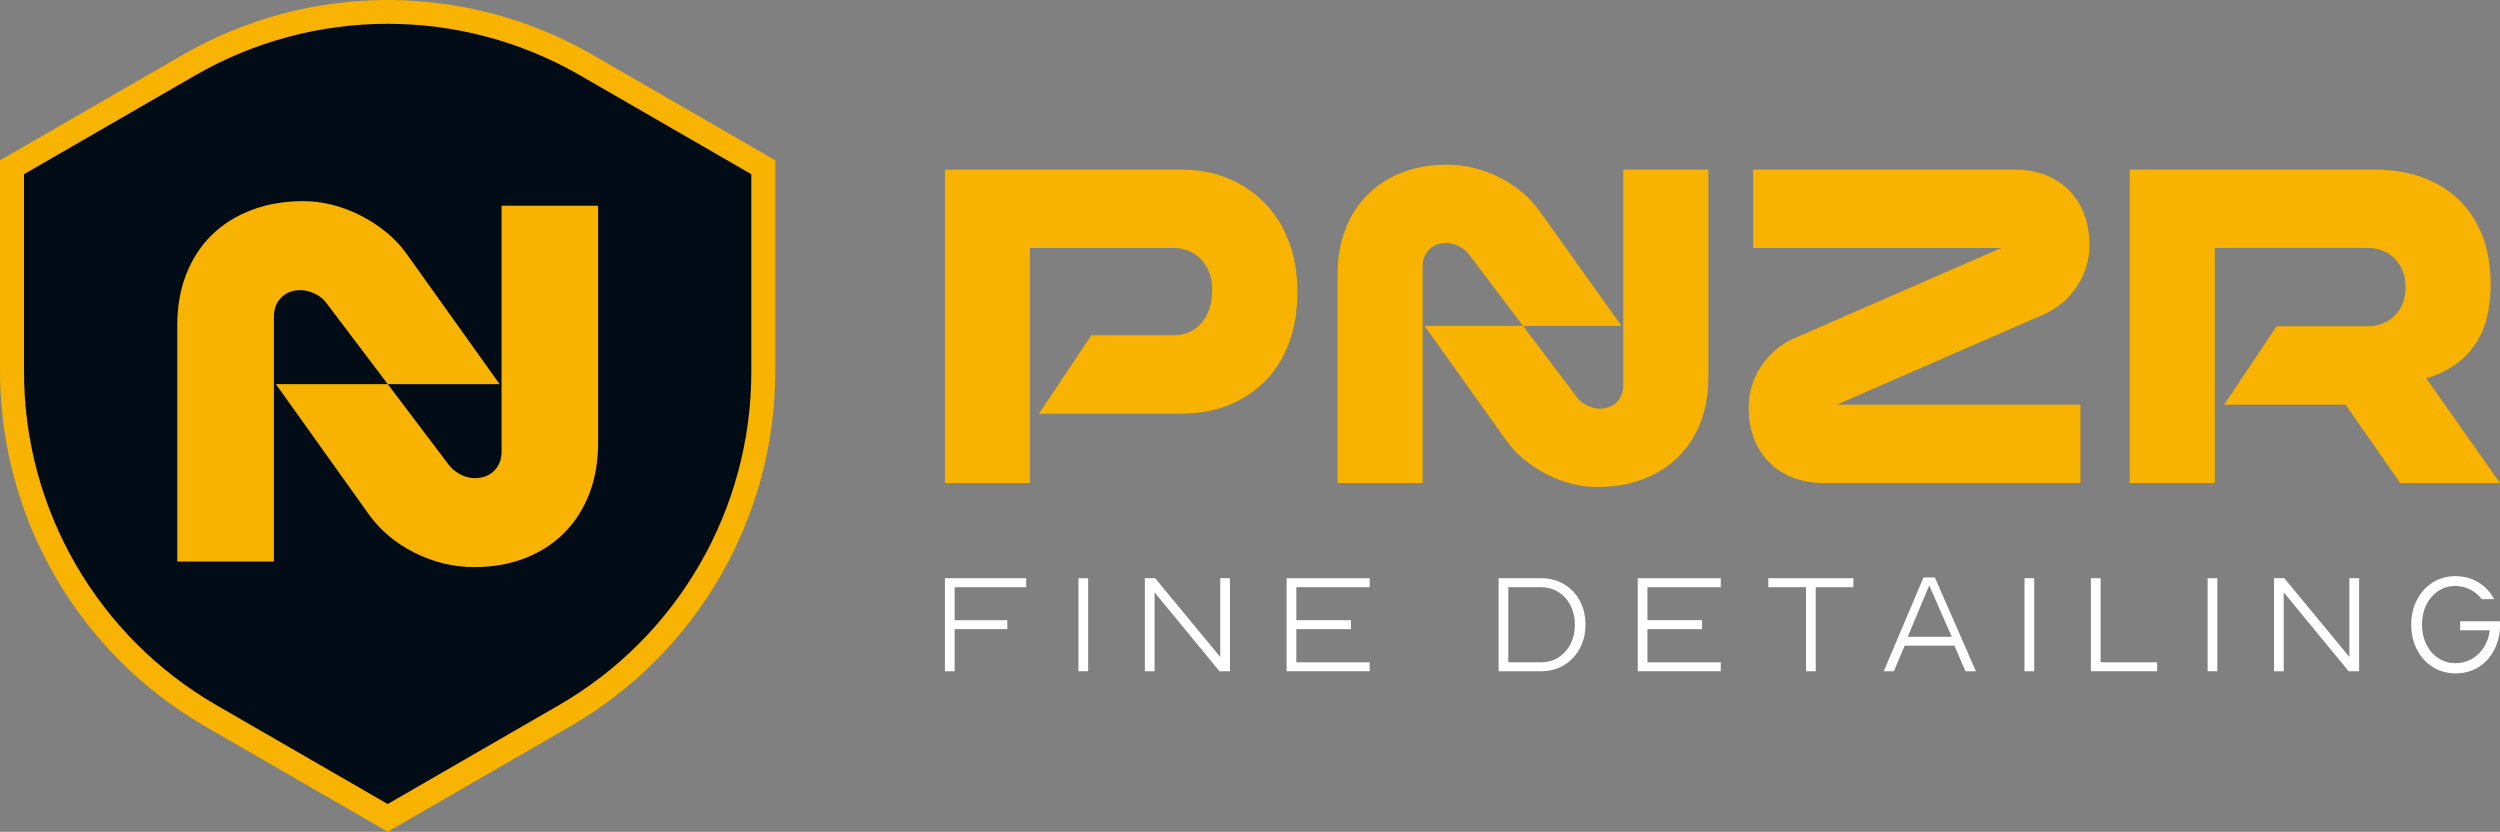
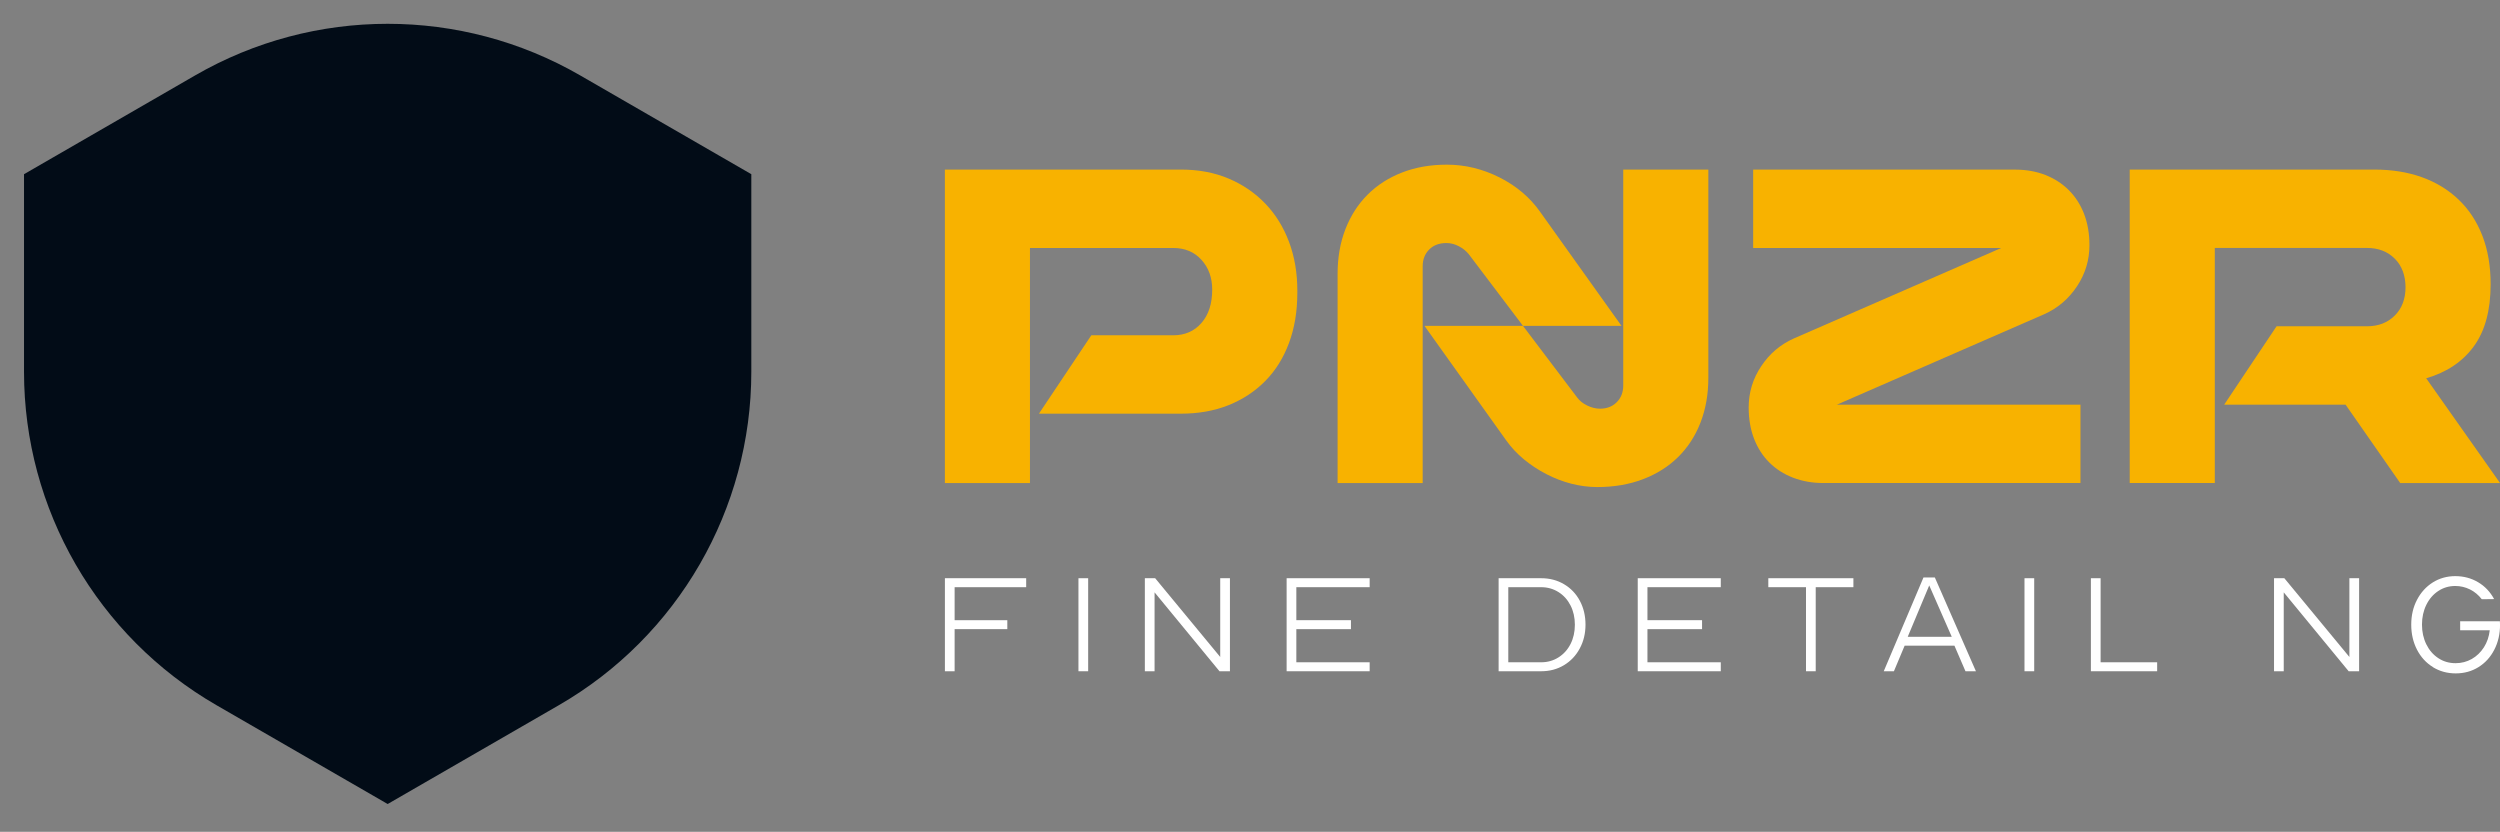
<svg xmlns="http://www.w3.org/2000/svg" id="b" data-name="Layer 2" viewBox="0 0 707.82 235.5">
  <rect x="0" y="0" width="707.82" height="235.5" fill="#808080" stroke="none" />
  <defs>
    <style> .d { fill: #f8b200; } .d, .e, .f { stroke-width: 0px; } .e { fill: #fff; } .f { fill: #020c17; } </style>
  </defs>
  <g id="c" data-name="Visitekaartje_Voorkant">
    <g>
      <g>
        <path class="d" d="M267.53,48.01h66.81c4.99,0,9.49.85,13.5,2.54,4.01,1.69,7.48,4.06,10.4,7.1,2.92,3.04,5.15,6.65,6.72,10.84,1.56,4.18,2.35,8.77,2.35,13.76v.63c0,5.24-.78,9.97-2.35,14.2-1.57,4.23-3.8,7.82-6.72,10.78-2.92,2.96-6.38,5.24-10.4,6.85-4.02,1.61-8.52,2.41-13.5,2.41h-40.19l14.83-22.19h23.2c3.3,0,5.96-1.16,7.99-3.49,2.03-2.32,3.04-5.47,3.04-9.44,0-3.38-1.01-6.19-3.04-8.43-2.03-2.24-4.69-3.36-7.99-3.36h-40.57v66.56h-24.09V48.01Z" />
        <path class="d" d="M378.71,77.55c0-4.65.74-8.87,2.22-12.68,1.48-3.8,3.57-7.06,6.28-9.76,2.7-2.7,5.96-4.8,9.76-6.27,3.8-1.48,8.03-2.22,12.68-2.22,5.15,0,10.12,1.21,14.9,3.61,4.77,2.41,8.6,5.64,11.47,9.7l23.07,32.33h-27.89l-15.34-20.28c-.76-.93-1.71-1.69-2.85-2.28-1.14-.59-2.3-.89-3.49-.89-2.03,0-3.66.61-4.88,1.84-1.23,1.23-1.84,2.81-1.84,4.75v61.36h-24.09v-59.2ZM483.68,48.01v58.95c0,4.65-.74,8.87-2.22,12.68-1.48,3.8-3.59,7.06-6.34,9.76-2.75,2.71-6.07,4.8-9.95,6.28-3.89,1.48-8.2,2.22-12.93,2.22-2.45,0-4.9-.32-7.35-.95-2.45-.63-4.82-1.54-7.1-2.73-2.28-1.18-4.4-2.58-6.34-4.18-1.94-1.6-3.63-3.42-5.07-5.45l-23.07-32.33h27.89l15.34,20.28c.68.93,1.63,1.69,2.85,2.28,1.22.59,2.43.89,3.61.89,1.94,0,3.53-.61,4.75-1.84,1.22-1.22,1.84-2.81,1.84-4.75v-61.11h24.09Z" />
        <path class="d" d="M520.07,114.57h68.97v22.19h-72.77c-3.13,0-6-.51-8.62-1.52-2.62-1.01-4.86-2.45-6.72-4.31-1.86-1.86-3.3-4.1-4.31-6.72-1.01-2.62-1.52-5.58-1.52-8.87,0-4.22,1.18-8.11,3.55-11.66,2.36-3.55,5.45-6.17,9.25-7.86l58.7-25.61h-70.23v-22.19h74.04c3.21,0,6.11.51,8.68,1.52,2.58,1.01,4.8,2.45,6.66,4.31,1.86,1.86,3.3,4.1,4.31,6.72,1.01,2.62,1.52,5.58,1.52,8.87,0,4.23-1.18,8.11-3.55,11.66-2.37,3.55-5.45,6.17-9.25,7.86l-58.7,25.61Z" />
        <path class="d" d="M664.09,114.57h-34.36l14.83-22.19h25.61c3.21,0,5.83-1.01,7.86-3.04,2.03-2.03,3.04-4.69,3.04-7.99s-1.01-6.09-3.04-8.11c-2.03-2.03-4.65-3.04-7.86-3.04h-43.1v66.56h-24.09V48.01h69.22c4.99,0,9.49.72,13.5,2.16,4.01,1.44,7.48,3.55,10.4,6.34,2.92,2.79,5.15,6.19,6.72,10.21,1.56,4.02,2.35,8.6,2.35,13.76,0,7.35-1.58,13.21-4.75,17.56-3.17,4.35-7.67,7.37-13.5,9.06l20.92,29.67h-28.27l-15.47-22.19Z" />
      </g>
      <g>
        <path class="e" d="M267.53,163.71h23.01v2.54h-20.26v9.34h14.92v2.54h-14.92v11.92h-2.75v-26.34Z" />
        <path class="e" d="M305.34,163.71h2.75v26.34h-2.75v-26.34Z" />
        <path class="e" d="M324.14,163.71h2.92l18.42,22.3v-22.3h2.75v26.34h-2.96l-18.38-22.34v22.34h-2.75v-26.34Z" />
        <path class="e" d="M364.28,163.71h23.51v2.54h-20.76v9.34h15.46v2.54h-15.46v9.38h20.76v2.54h-23.51v-26.34Z" />
        <path class="e" d="M424.3,163.71h12.05c2.39,0,4.54.56,6.46,1.69,1.92,1.13,3.41,2.69,4.48,4.69,1.07,2,1.61,4.25,1.61,6.75s-.54,4.76-1.63,6.77c-1.08,2.02-2.58,3.59-4.48,4.73-1.9,1.14-4.05,1.71-6.44,1.71h-12.05v-26.34ZM436.34,187.51c1.81,0,3.44-.46,4.9-1.38,1.46-.92,2.6-2.18,3.42-3.79.82-1.61,1.23-3.43,1.23-5.46s-.41-3.85-1.23-5.46c-.82-1.61-1.96-2.88-3.42-3.79-1.46-.92-3.09-1.38-4.9-1.38h-9.3v21.26h9.3Z" />
        <path class="e" d="M463.69,163.71h23.51v2.54h-20.76v9.34h15.46v2.54h-15.46v9.38h20.76v2.54h-23.51v-26.34Z" />
        <path class="e" d="M511.33,166.25h-10.67v-2.54h24.09v2.54h-10.67v23.8h-2.75v-23.8Z" />
        <path class="e" d="M544.6,163.5h3.21l11.63,26.55h-2.96l-3.13-7.25h-14.09l-3.04,7.25h-2.88l11.25-26.55ZM552.6,180.3l-6.38-14.55-6.09,14.55h12.46Z" />
        <path class="e" d="M573.19,163.71h2.75v26.34h-2.75v-26.34Z" />
        <path class="e" d="M591.99,163.71h2.75v23.8h16.01v2.54h-18.76v-26.34Z" />
-         <path class="e" d="M625.04,163.71h2.75v26.34h-2.75v-26.34Z" />
        <path class="e" d="M643.84,163.71h2.92l18.42,22.3v-22.3h2.75v26.34h-2.96l-18.38-22.34v22.34h-2.75v-26.34Z" />
        <path class="e" d="M688.82,188.86c-1.92-1.18-3.42-2.82-4.5-4.92-1.08-2.1-1.63-4.45-1.63-7.07s.54-4.96,1.63-7.04c1.08-2.08,2.57-3.72,4.46-4.92,1.89-1.19,4.02-1.79,6.38-1.79s4.51.57,6.44,1.71c1.93,1.14,3.45,2.74,4.56,4.79l-3.5.04c-.92-1.19-2.03-2.12-3.33-2.77-1.31-.65-2.7-.98-4.17-.98-1.78,0-3.38.47-4.82,1.42-1.43.95-2.56,2.25-3.38,3.92-.82,1.67-1.23,3.53-1.23,5.59s.41,3.92,1.23,5.59c.82,1.67,1.95,2.97,3.4,3.92,1.44.95,3.07,1.42,4.88,1.42,1.67,0,3.19-.4,4.59-1.19,1.39-.79,2.53-1.9,3.44-3.31.9-1.42,1.45-3.03,1.65-4.83h-8.38v-2.54h11.25l.04,1c0,2.61-.54,4.97-1.63,7.07-1.08,2.1-2.58,3.74-4.48,4.92-1.9,1.18-4.05,1.77-6.44,1.77s-4.54-.59-6.46-1.77Z" />
      </g>
      <g>
-         <path class="d" d="M219.52,45.39l-51.65-29.82c-35.96-20.76-80.26-20.76-116.22,0L0,45.39v59.64c0,41.52,22.15,79.89,58.11,100.65l51.65,29.82,51.65-29.82c35.96-20.76,58.11-59.13,58.11-100.65v-59.64Z" />
        <path class="f" d="M212.72,49.32l-48.45-27.97C130.54,1.87,88.98,1.87,55.25,21.35L6.8,49.32v55.94c0,38.95,20.78,74.94,54.51,94.41l48.45,27.97,48.45-27.97c33.73-19.47,54.51-55.46,54.51-94.41v-55.94Z" />
-         <path class="d" d="M169.34,125.45c0,5.27-.84,10.07-2.52,14.39-1.68,4.32-4.05,8.01-7.12,11.08-3.07,3.07-6.76,5.44-11.08,7.12-4.32,1.68-9.11,2.52-14.39,2.52-5.85,0-11.49-1.37-16.91-4.1-5.42-2.73-9.76-6.4-13.02-11.01l-26.19-36.7h31.66s17.41,23.02,17.41,23.02c.86,1.05,1.94,1.92,3.24,2.59,1.29.67,2.61,1.01,3.96,1.01,2.3,0,4.15-.7,5.54-2.09,1.39-1.39,2.09-3.19,2.09-5.4V58.25s27.34,0,27.34,0v67.2ZM50.19,158.98v-66.92c0-5.28.84-10.07,2.52-14.39,1.68-4.32,4.08-8.01,7.2-11.08,3.12-3.07,6.88-5.45,11.3-7.12,4.41-1.68,9.31-2.52,14.68-2.52,2.78,0,5.57.36,8.35,1.08,2.78.72,5.47,1.75,8.06,3.09,2.59,1.34,4.99,2.93,7.2,4.75,2.21,1.82,4.13,3.88,5.76,6.19l26.19,36.7h-31.66s-17.41-23.02-17.41-23.02c-.77-1.06-1.85-1.92-3.24-2.59-1.39-.67-2.76-1.01-4.1-1.01-2.21,0-4,.69-5.4,2.09-1.39,1.39-2.09,3.19-2.09,5.4v69.36s-27.34,0-27.34,0Z" />
      </g>
    </g>
  </g>
</svg>